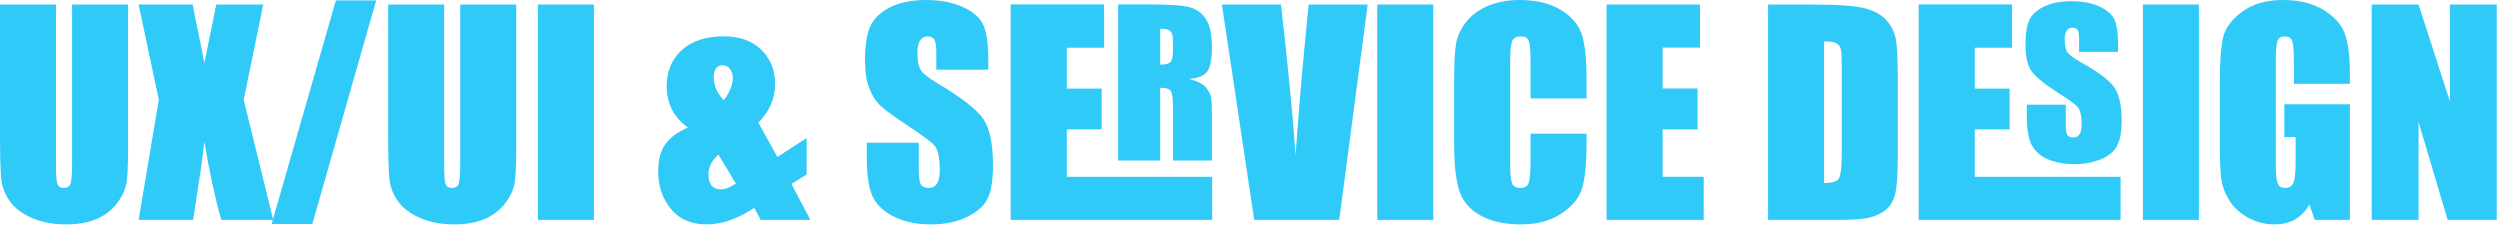
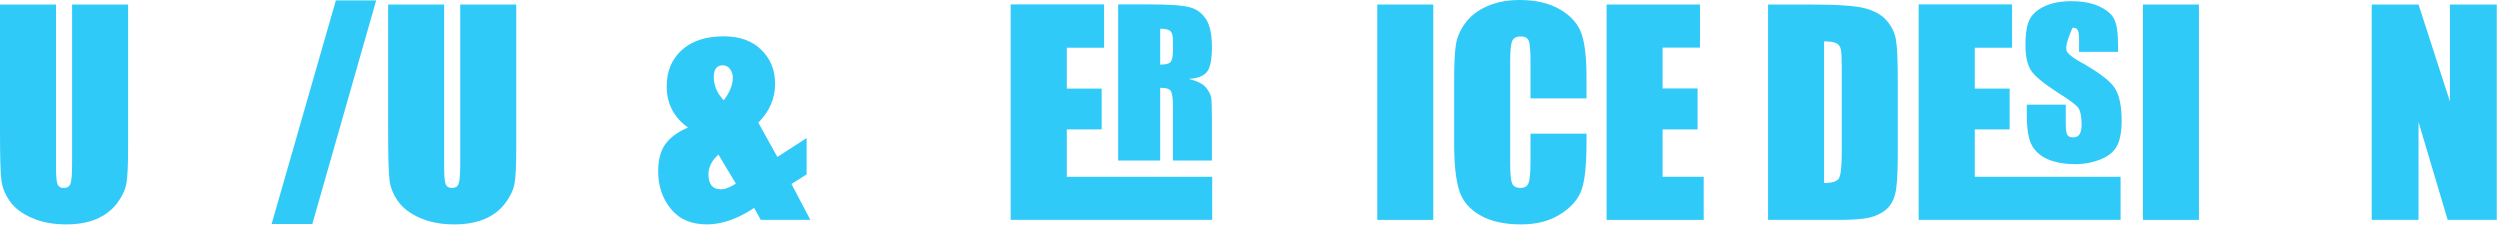
<svg xmlns="http://www.w3.org/2000/svg" fill="none" height="100%" overflow="visible" preserveAspectRatio="none" style="display: block;" viewBox="0 0 298 27" width="100%">
  <g id="UX/UI &amp; Service Design">
    <path d="M15.269 0.539V17.695C15.269 19.64 15.206 21.009 15.079 21.802C14.952 22.584 14.577 23.393 13.953 24.228C13.329 25.052 12.505 25.681 11.48 26.114C10.465 26.537 9.265 26.749 7.88 26.749C6.348 26.749 4.995 26.495 3.821 25.988C2.648 25.48 1.771 24.82 1.189 24.006C0.608 23.192 0.264 22.335 0.159 21.437C0.053 20.528 0 18.625 0 15.729V0.539H6.675V19.788C6.675 20.909 6.733 21.627 6.85 21.944C6.977 22.251 7.225 22.404 7.595 22.404C8.018 22.404 8.287 22.235 8.404 21.897C8.53 21.548 8.594 20.734 8.594 19.455V0.539H15.269Z" fill="#30CAF9" />
-     <path d="M31.379 0.539L29.048 11.892L32.568 26.21H26.384C25.644 23.652 24.968 20.538 24.355 16.871C24.185 18.488 23.953 20.206 23.657 22.024L23.023 26.21H16.522L18.932 11.892L16.522 0.539H22.975C23.091 1.247 23.324 2.426 23.673 4.075C23.948 5.333 24.175 6.485 24.355 7.532L25.782 0.539H31.379Z" fill="#30CAF9" />
    <path d="M44.84 0.048L37.229 26.701H32.377L40.036 0.048H44.84Z" fill="#30CAF9" />
    <path d="M61.536 0.539V17.695C61.536 19.64 61.473 21.009 61.346 21.802C61.219 22.584 60.844 23.393 60.22 24.228C59.597 25.052 58.772 25.681 57.747 26.114C56.732 26.537 55.532 26.749 54.148 26.749C52.615 26.749 51.262 26.495 50.088 25.988C48.915 25.48 48.038 24.82 47.456 24.006C46.875 23.192 46.532 22.335 46.426 21.437C46.32 20.528 46.267 18.625 46.267 15.729V0.539H52.943V19.788C52.943 20.909 53.001 21.627 53.117 21.944C53.244 22.251 53.492 22.404 53.862 22.404C54.285 22.404 54.554 22.235 54.671 21.897C54.798 21.548 54.861 20.734 54.861 19.455V0.539H61.536Z" fill="#30CAF9" />
-     <path d="M70.796 0.539V26.21H64.121V0.539H70.796Z" fill="#30CAF9" />
    <path d="M96.15 16.458V20.787L94.342 21.929L96.594 26.21H90.679L89.902 24.783C87.915 26.093 86.034 26.749 84.258 26.749C82.397 26.749 80.965 26.13 79.961 24.894C78.957 23.657 78.454 22.166 78.454 20.422C78.454 19.027 78.75 17.933 79.342 17.14C79.934 16.347 80.822 15.703 82.006 15.206C80.315 13.99 79.469 12.346 79.469 10.275C79.469 8.488 80.072 7.051 81.277 5.962C82.482 4.873 84.141 4.329 86.255 4.329C88.158 4.329 89.654 4.862 90.743 5.93C91.842 6.998 92.392 8.356 92.392 10.005C92.392 11.739 91.726 13.277 90.394 14.619L92.661 18.71L96.15 16.458ZM86.271 11.955C86.99 11.014 87.35 10.116 87.35 9.26C87.35 8.89 87.244 8.552 87.032 8.245C86.821 7.938 86.525 7.785 86.144 7.785C85.796 7.785 85.531 7.901 85.352 8.134C85.172 8.367 85.082 8.721 85.082 9.196C85.082 10.19 85.479 11.11 86.271 11.955ZM87.714 21.881L85.637 18.424C84.844 19.143 84.448 19.92 84.448 20.755C84.448 21.358 84.57 21.812 84.813 22.119C85.066 22.415 85.436 22.563 85.922 22.563C86.441 22.563 87.038 22.335 87.714 21.881Z" fill="#30CAF9" />
-     <path d="M117.809 8.308H111.609V6.406C111.609 5.518 111.53 4.952 111.371 4.709C111.213 4.466 110.948 4.344 110.578 4.344C110.177 4.344 109.87 4.508 109.659 4.836C109.458 5.164 109.357 5.661 109.357 6.326C109.357 7.183 109.474 7.827 109.706 8.261C109.928 8.694 110.557 9.217 111.593 9.831C114.563 11.596 116.434 13.044 117.206 14.175C117.978 15.306 118.363 17.13 118.363 19.645C118.363 21.474 118.147 22.822 117.713 23.689C117.291 24.555 116.466 25.285 115.24 25.877C114.014 26.458 112.587 26.749 110.959 26.749C109.172 26.749 107.645 26.41 106.376 25.734C105.119 25.057 104.294 24.196 103.903 23.149C103.512 22.103 103.316 20.618 103.316 18.694V17.013H109.516V20.137C109.516 21.099 109.601 21.717 109.77 21.992C109.949 22.267 110.261 22.404 110.705 22.404C111.149 22.404 111.477 22.23 111.688 21.881C111.91 21.532 112.021 21.014 112.021 20.327C112.021 18.816 111.815 17.827 111.403 17.362C110.98 16.897 109.939 16.12 108.279 15.031C106.62 13.932 105.52 13.134 104.981 12.637C104.442 12.14 103.993 11.453 103.633 10.576C103.285 9.698 103.11 8.578 103.11 7.214C103.11 5.248 103.359 3.811 103.855 2.902C104.363 1.993 105.177 1.284 106.297 0.777C107.418 0.259 108.771 0 110.356 0C112.09 0 113.564 0.28 114.78 0.84C116.006 1.401 116.815 2.109 117.206 2.965C117.608 3.811 117.809 5.254 117.809 7.294V8.308Z" fill="#30CAF9" />
    <path d="M120.472 0.523H131.603V5.692H127.163V10.56H131.318V15.428H127.163V21.072H144.494V26.21H120.472V0.523ZM133.284 0.523H136.835C139.351 0.523 141.021 0.64 141.846 0.872C142.67 1.105 143.31 1.58 143.764 2.299C144.23 3.018 144.462 4.128 144.462 5.629C144.462 7.119 144.256 8.108 143.844 8.594C143.442 9.08 142.729 9.35 141.703 9.402C142.739 9.667 143.426 10.016 143.764 10.449C144.103 10.872 144.304 11.258 144.367 11.606C144.43 11.945 144.462 12.822 144.462 14.239V19.138H139.816V12.748C139.816 11.797 139.742 11.178 139.594 10.893C139.457 10.607 139.024 10.465 138.294 10.465V19.138H133.284V0.523ZM138.294 7.706C138.928 7.706 139.341 7.6 139.531 7.389C139.721 7.177 139.816 6.702 139.816 5.962V4.884C139.816 4.323 139.726 3.943 139.547 3.742C139.367 3.531 138.95 3.425 138.294 3.425V7.706Z" fill="#30CAF9" />
-     <path d="M163.029 0.539L159.636 26.21H149.504L145.651 0.539H152.691C153.505 7.611 154.087 13.588 154.435 18.472C154.784 13.536 155.149 9.149 155.529 5.312L155.989 0.539H163.029Z" fill="#30CAF9" />
    <path d="M170.846 0.539V26.21H164.171V0.539H170.846Z" fill="#30CAF9" />
    <path d="M189.112 11.733H182.437V7.262C182.437 5.962 182.363 5.153 182.215 4.836C182.077 4.508 181.765 4.344 181.279 4.344C180.73 4.344 180.381 4.54 180.233 4.931C180.085 5.322 180.011 6.168 180.011 7.468V19.392C180.011 20.639 180.085 21.453 180.233 21.833C180.381 22.214 180.714 22.404 181.232 22.404C181.728 22.404 182.051 22.214 182.199 21.833C182.357 21.453 182.437 20.56 182.437 19.154V15.935H189.112V16.934C189.112 19.587 188.922 21.469 188.541 22.579C188.171 23.689 187.341 24.661 186.052 25.496C184.773 26.331 183.193 26.749 181.311 26.749C179.355 26.749 177.743 26.395 176.475 25.686C175.206 24.978 174.366 24 173.954 22.753C173.542 21.495 173.335 19.608 173.335 17.093V9.593C173.335 7.743 173.399 6.358 173.526 5.439C173.653 4.508 174.028 3.615 174.652 2.759C175.286 1.903 176.158 1.231 177.268 0.745C178.388 0.248 179.673 0 181.121 0C183.087 0 184.709 0.381 185.988 1.142C187.267 1.903 188.108 2.854 188.509 3.996C188.911 5.127 189.112 6.892 189.112 9.291V11.733Z" fill="#30CAF9" />
    <path d="M191.506 0.539H202.637V5.676H198.182V10.544H202.352V15.428H198.182V21.072H203.081V26.21H191.506V0.539Z" fill="#30CAF9" />
    <path d="M210.755 0.539H215.75C218.974 0.539 221.151 0.687 222.282 0.983C223.424 1.279 224.291 1.765 224.883 2.442C225.475 3.118 225.845 3.874 225.993 4.709C226.141 5.534 226.215 7.162 226.215 9.593V18.583C226.215 20.887 226.104 22.431 225.882 23.213C225.67 23.985 225.295 24.592 224.756 25.036C224.217 25.47 223.551 25.776 222.758 25.956C221.965 26.125 220.771 26.21 219.175 26.21H210.755V0.539ZM217.43 4.931V21.818C218.392 21.818 218.984 21.627 219.206 21.247C219.428 20.856 219.539 19.804 219.539 18.091V8.118C219.539 6.955 219.502 6.21 219.428 5.883C219.354 5.555 219.185 5.317 218.921 5.169C218.657 5.01 218.16 4.931 217.43 4.931Z" fill="#30CAF9" />
-     <path d="M252.472 6.184H247.826V4.757C247.826 4.144 247.768 3.747 247.652 3.568C247.546 3.388 247.345 3.298 247.049 3.298C246.425 3.298 246.114 3.774 246.114 4.725C246.114 5.433 246.225 5.941 246.447 6.247C246.679 6.554 247.128 6.897 247.794 7.278C250.173 8.599 251.616 9.693 252.123 10.56C252.641 11.427 252.9 12.695 252.9 14.365C252.9 15.687 252.715 16.696 252.345 17.394C251.985 18.081 251.335 18.615 250.395 18.995C249.454 19.376 248.439 19.566 247.35 19.566C246.135 19.566 245.083 19.386 244.195 19.027C243.307 18.657 242.652 18.107 242.229 17.378C241.806 16.649 241.595 15.428 241.595 13.715V12.479H246.24V14.762C246.24 15.449 246.304 15.893 246.431 16.094C246.558 16.284 246.795 16.379 247.144 16.379C247.8 16.379 248.127 15.882 248.127 14.889C248.127 13.905 247.995 13.229 247.731 12.859C247.467 12.489 246.658 11.887 245.305 11.052C243.614 9.963 242.546 9.08 242.102 8.404C241.658 7.716 241.436 6.707 241.436 5.375C241.436 3.927 241.616 2.88 241.975 2.236C242.345 1.591 242.953 1.083 243.799 0.714C244.655 0.333 245.675 0.143 246.859 0.143C248.222 0.143 249.343 0.349 250.22 0.761C251.098 1.163 251.69 1.66 251.996 2.252C252.313 2.833 252.472 3.895 252.472 5.439V6.184ZM228.704 0.523H239.835V5.692H235.395V10.56H239.549V15.428H235.395V21.072H252.773V26.21H228.704V0.523Z" fill="#30CAF9" />
+     <path d="M252.472 6.184H247.826V4.757C247.826 4.144 247.768 3.747 247.652 3.568C247.546 3.388 247.345 3.298 247.049 3.298C246.114 5.433 246.225 5.941 246.447 6.247C246.679 6.554 247.128 6.897 247.794 7.278C250.173 8.599 251.616 9.693 252.123 10.56C252.641 11.427 252.9 12.695 252.9 14.365C252.9 15.687 252.715 16.696 252.345 17.394C251.985 18.081 251.335 18.615 250.395 18.995C249.454 19.376 248.439 19.566 247.35 19.566C246.135 19.566 245.083 19.386 244.195 19.027C243.307 18.657 242.652 18.107 242.229 17.378C241.806 16.649 241.595 15.428 241.595 13.715V12.479H246.24V14.762C246.24 15.449 246.304 15.893 246.431 16.094C246.558 16.284 246.795 16.379 247.144 16.379C247.8 16.379 248.127 15.882 248.127 14.889C248.127 13.905 247.995 13.229 247.731 12.859C247.467 12.489 246.658 11.887 245.305 11.052C243.614 9.963 242.546 9.08 242.102 8.404C241.658 7.716 241.436 6.707 241.436 5.375C241.436 3.927 241.616 2.88 241.975 2.236C242.345 1.591 242.953 1.083 243.799 0.714C244.655 0.333 245.675 0.143 246.859 0.143C248.222 0.143 249.343 0.349 250.22 0.761C251.098 1.163 251.69 1.66 251.996 2.252C252.313 2.833 252.472 3.895 252.472 5.439V6.184ZM228.704 0.523H239.835V5.692H235.395V10.56H239.549V15.428H235.395V21.072H252.773V26.21H228.704V0.523Z" fill="#30CAF9" />
    <path d="M262.112 0.539V26.21H255.437V0.539H262.112Z" fill="#30CAF9" />
-     <path d="M280.108 9.989H273.433V7.658C273.433 6.189 273.37 5.269 273.243 4.899C273.116 4.529 272.815 4.344 272.339 4.344C271.927 4.344 271.647 4.503 271.499 4.82C271.351 5.137 271.277 5.951 271.277 7.262V19.582C271.277 20.734 271.351 21.495 271.499 21.865C271.647 22.224 271.943 22.404 272.387 22.404C272.873 22.404 273.201 22.198 273.37 21.786C273.549 21.374 273.639 20.57 273.639 19.376V16.331H272.291V12.431H280.108V26.21H275.907L275.288 24.37C274.834 25.163 274.258 25.76 273.56 26.162C272.873 26.553 272.059 26.749 271.118 26.749C269.998 26.749 268.946 26.479 267.963 25.94C266.99 25.39 266.25 24.714 265.743 23.91C265.236 23.107 264.919 22.267 264.792 21.39C264.665 20.502 264.601 19.175 264.601 17.41V9.783C264.601 7.331 264.734 5.55 264.998 4.44C265.262 3.33 266.018 2.315 267.265 1.395C268.523 0.465 270.146 0 272.133 0C274.088 0 275.711 0.402 277.001 1.205C278.29 2.008 279.131 2.965 279.522 4.075C279.913 5.174 280.108 6.776 280.108 8.879V9.989Z" fill="#30CAF9" />
    <path d="M297.613 0.539V26.21H291.762L288.29 14.54V26.21H282.709V0.539H288.29L292.032 12.098V0.539H297.613Z" fill="#30CAF9" />
  </g>
</svg>